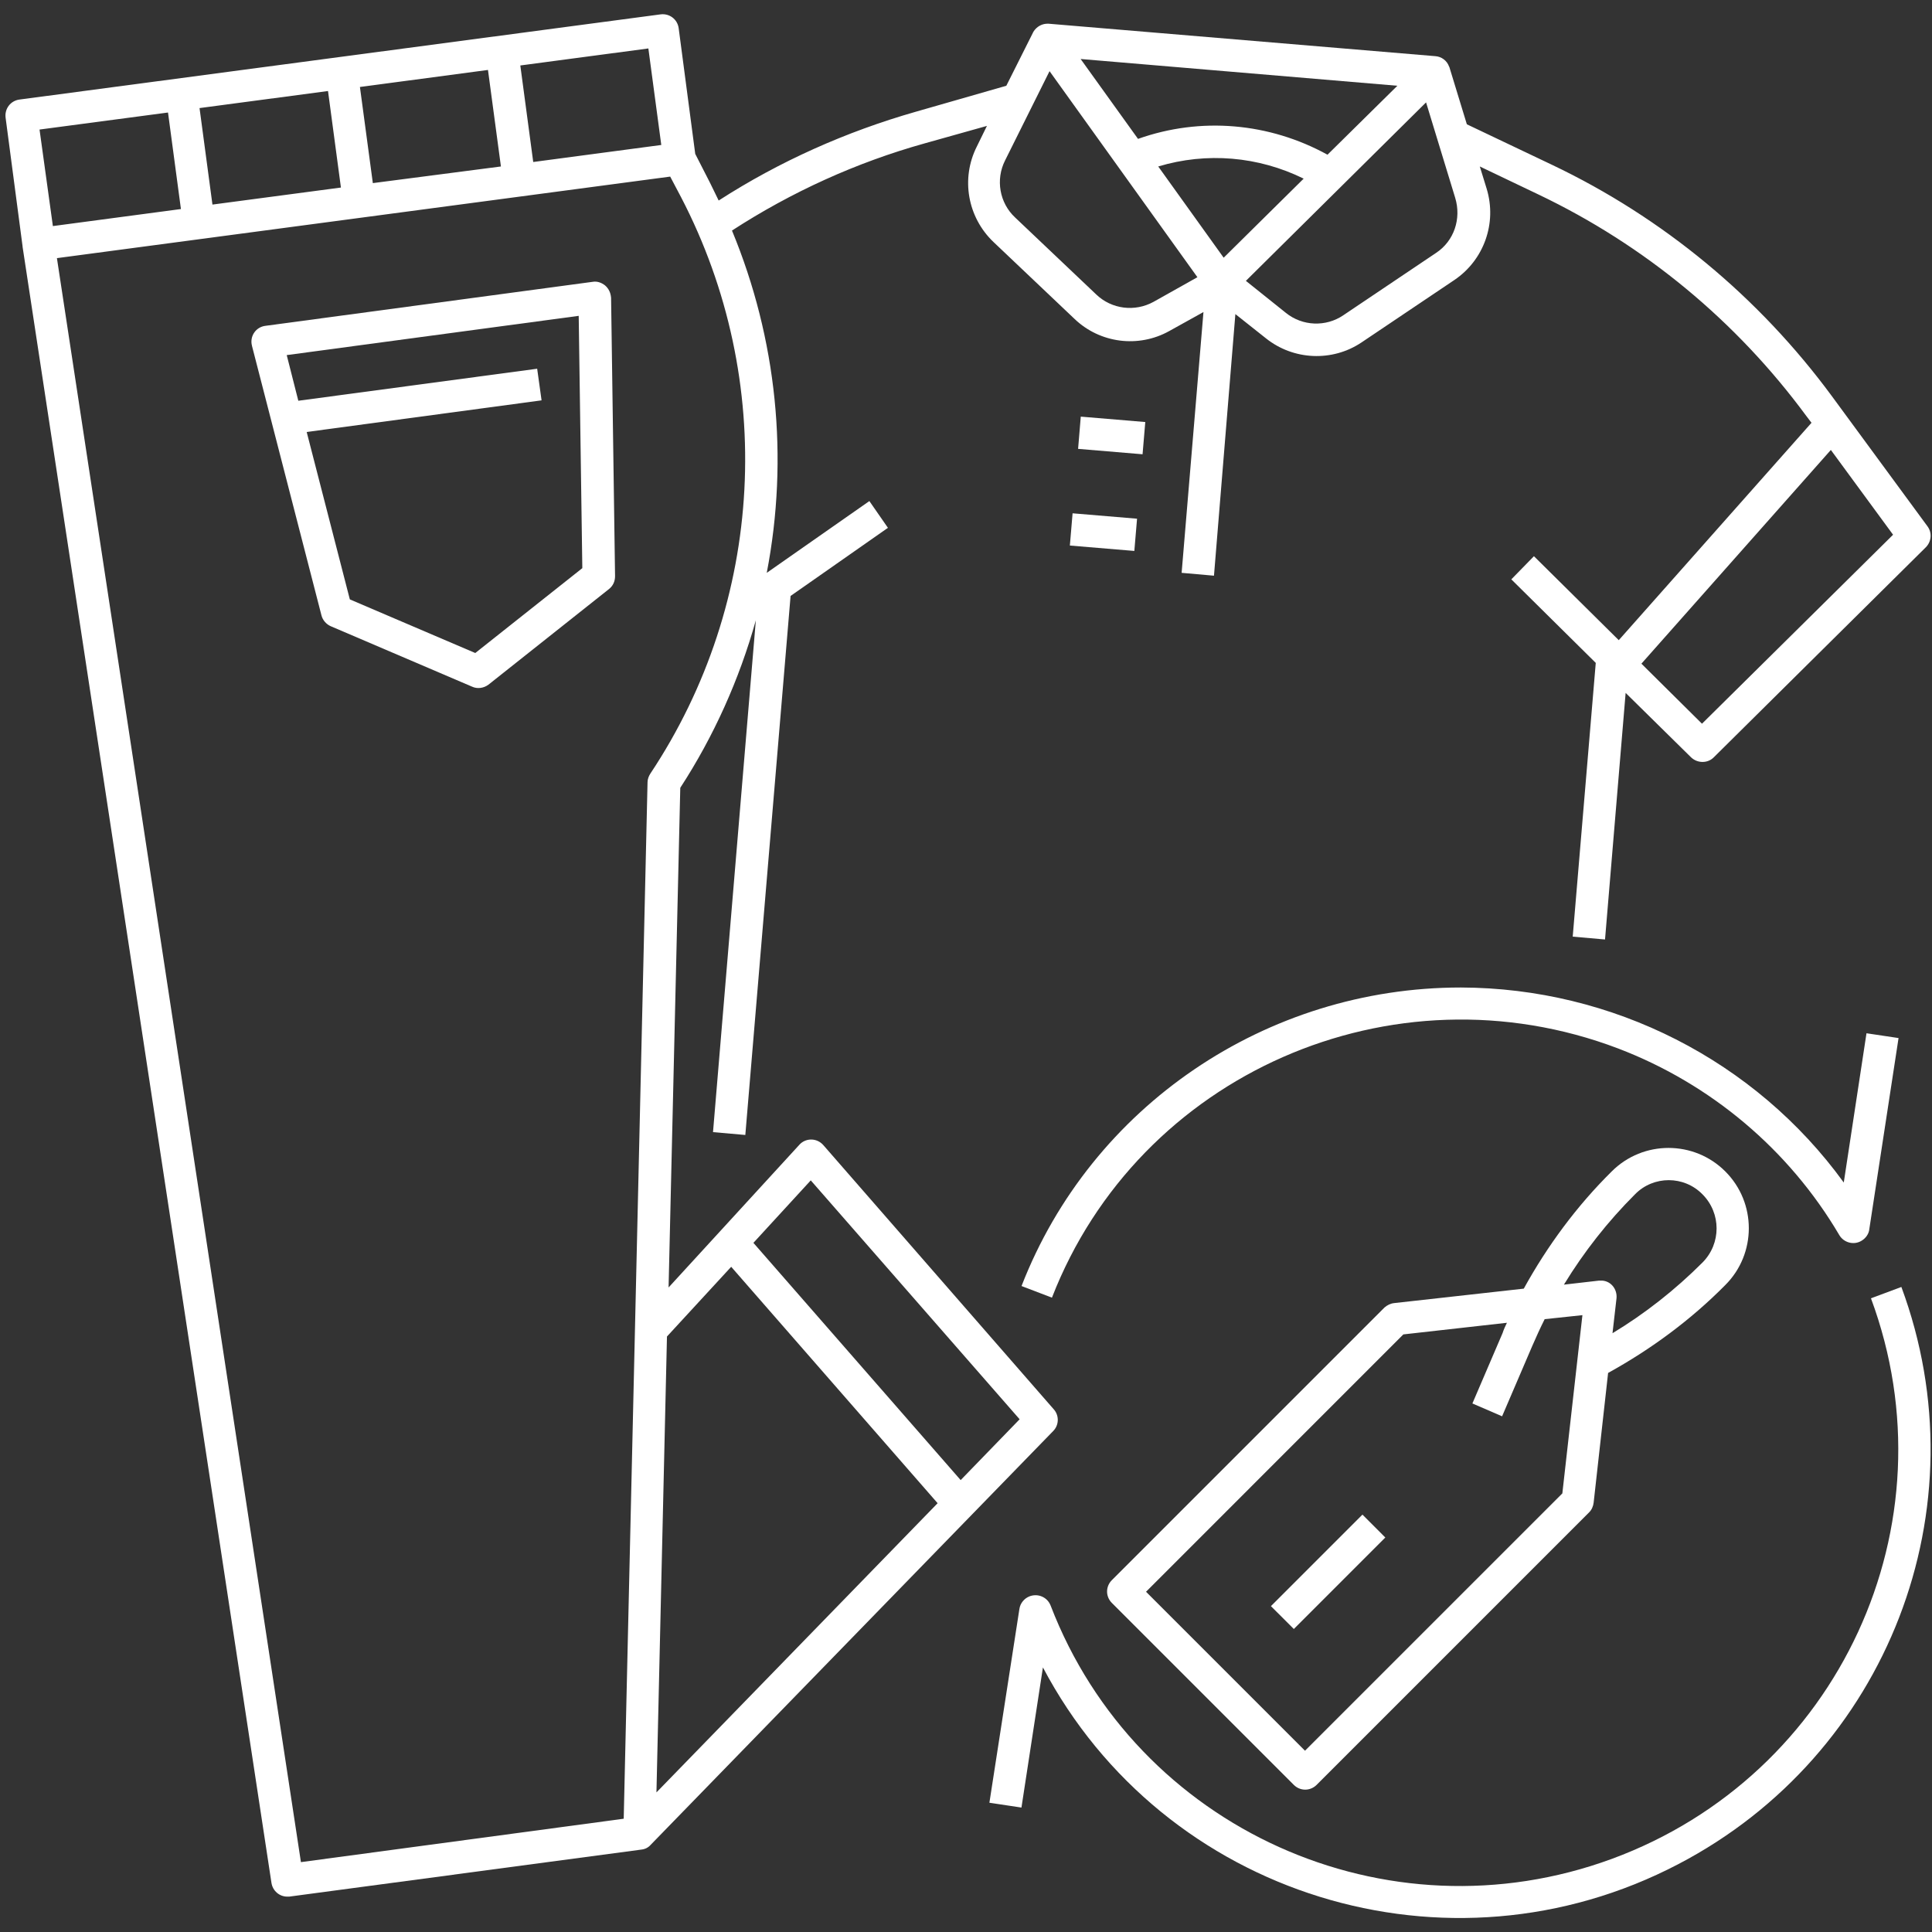
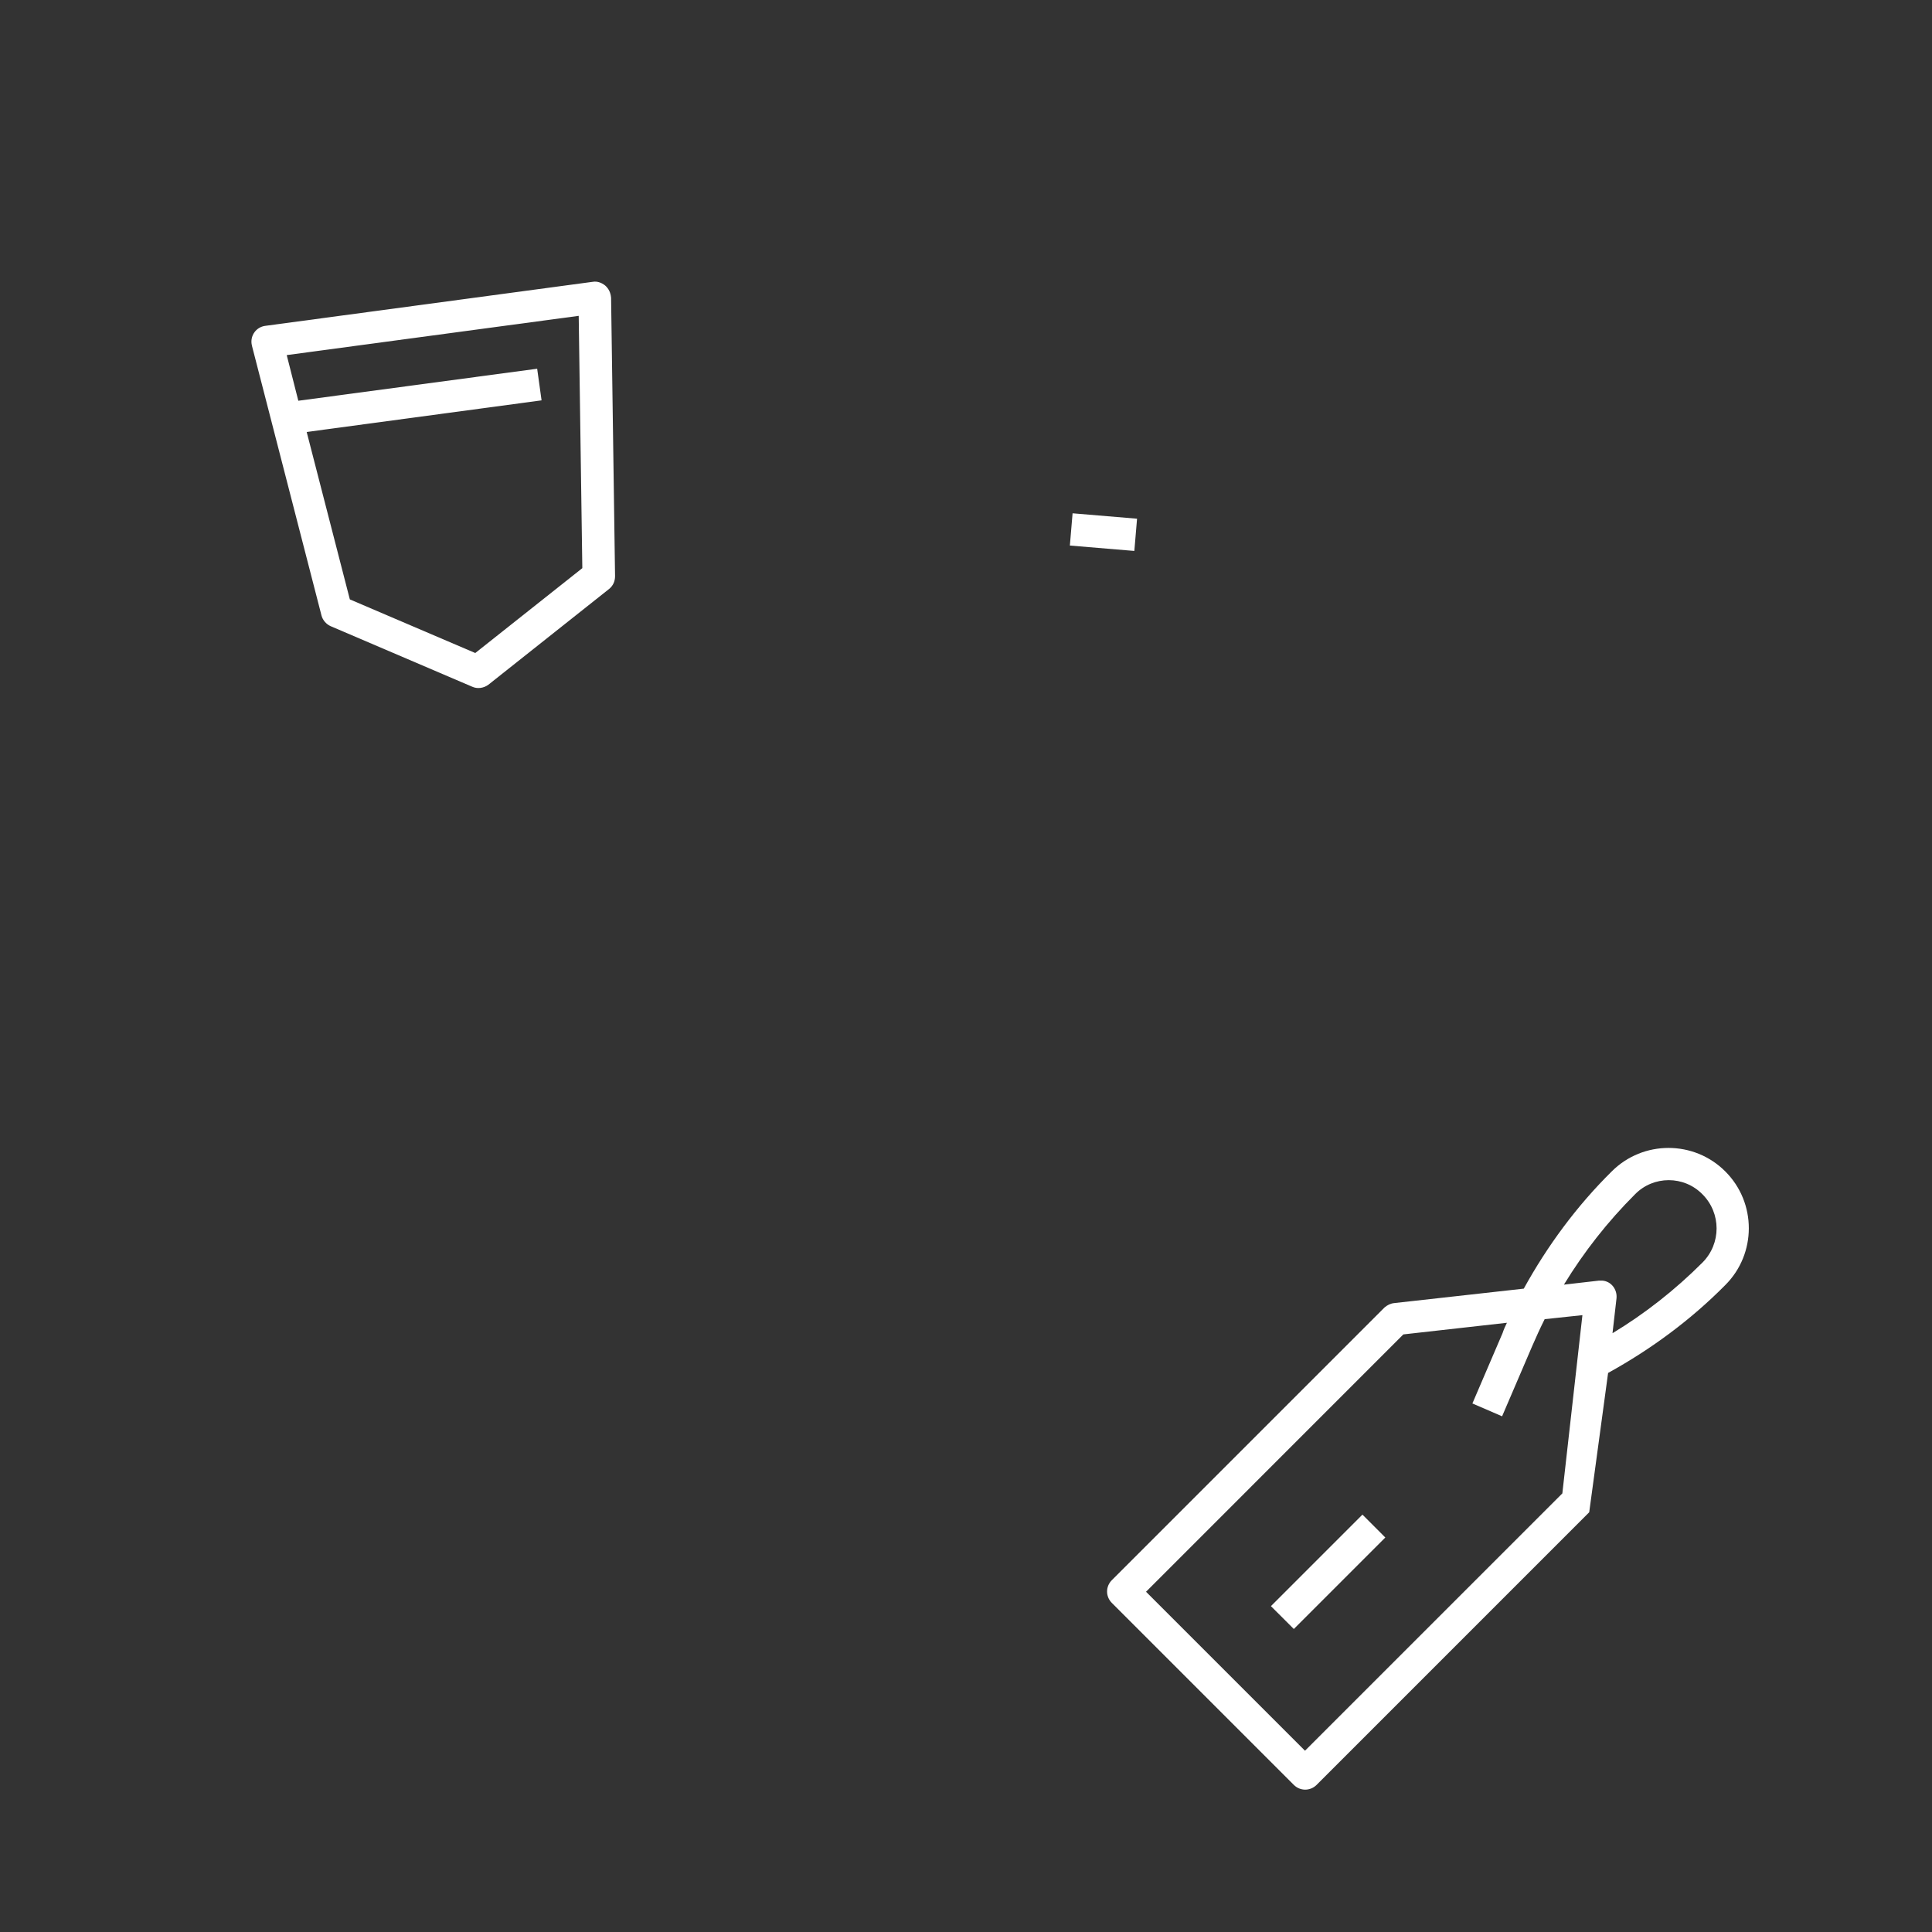
<svg xmlns="http://www.w3.org/2000/svg" width="54" height="54" viewBox="0 0 54 54" fill="none">
  <rect x="0" y="0" width="54" height="54" fill="#333333" stroke="none" />
-   <path d="M30.208 11.645L30.133 12.546L31.935 12.697L32.011 11.796L30.208 11.645Z" fill="white" />
  <path d="M29.979 14.347L29.903 15.248L31.705 15.399L31.781 14.498L29.979 14.347Z" fill="white" />
-   <path d="M29.437 39.998C29.606 39.828 29.606 39.555 29.448 39.385L23.012 32.006C22.842 31.813 22.56 31.802 22.379 31.96C22.368 31.972 22.357 31.983 22.345 31.994L18.687 35.985L19.014 22.019C19.951 20.579 20.663 18.992 21.126 17.337L19.929 31.643L20.832 31.723L22.097 16.657L24.818 14.753L24.299 14.005L21.431 16.011C22.052 12.792 21.713 9.471 20.459 6.444C22.119 5.367 23.937 4.54 25.846 4.007L27.585 3.519L27.302 4.097C26.851 4.993 27.043 6.07 27.765 6.761L30.035 8.915C30.746 9.595 31.819 9.731 32.677 9.255L33.637 8.722L33.027 16.011L33.931 16.091L34.529 8.779L35.387 9.459C36.155 10.071 37.239 10.117 38.052 9.573L40.649 7.827C41.474 7.271 41.846 6.24 41.553 5.276L41.361 4.653L42.998 5.435C45.968 6.852 48.531 8.972 50.485 11.624L50.632 11.817L45.245 17.893L42.874 15.546L42.242 16.193L44.602 18.528L43.958 26.179L44.861 26.259L45.437 19.367L47.267 21.169C47.447 21.339 47.73 21.339 47.899 21.169L53.827 15.297C53.985 15.138 54.008 14.889 53.872 14.708L51.207 11.08C49.163 8.303 46.476 6.081 43.382 4.608L40.999 3.474L40.514 1.887C40.514 1.876 40.514 1.876 40.503 1.864C40.446 1.694 40.288 1.581 40.119 1.57L29.312 0.663C29.132 0.651 28.974 0.742 28.883 0.889C28.883 0.901 28.872 0.901 28.872 0.912L28.127 2.397L25.597 3.123C23.655 3.678 21.792 4.506 20.087 5.605C20.008 5.435 19.918 5.265 19.838 5.095L19.432 4.301L18.969 0.787C18.935 0.538 18.709 0.368 18.461 0.402L0.541 2.783C0.292 2.817 0.123 3.043 0.157 3.293L0.631 6.886V6.897L7.587 52.625C7.621 52.852 7.813 53.011 8.027 53.011C8.05 53.011 8.072 53.011 8.084 53.011L17.93 51.696C18.032 51.685 18.122 51.639 18.19 51.56L29.437 39.998ZM47.571 20.228L45.878 18.55L51.173 12.576L52.912 14.946L47.571 20.228ZM32.237 8.439C31.718 8.722 31.074 8.643 30.645 8.235L28.375 6.081C27.935 5.673 27.822 5.016 28.093 4.483L29.335 1.989L33.468 7.748L32.237 8.439ZM34.202 7.203L32.373 4.653C33.727 4.245 35.173 4.37 36.438 4.993L34.202 7.203ZM40.141 7.067L37.544 8.813C37.059 9.142 36.404 9.119 35.941 8.745L34.823 7.85L39.859 2.862L40.672 5.526C40.853 6.115 40.638 6.739 40.141 7.067ZM39.057 2.397L37.104 4.324C35.478 3.429 33.558 3.259 31.808 3.882L30.204 1.649L39.057 2.397ZM22.661 32.992L28.499 39.669L26.851 41.369L21.058 34.738L22.661 32.992ZM20.437 35.407L26.207 42.015L18.348 50.098L18.642 37.356L20.437 35.407ZM18.483 4.052L14.904 4.528L14.543 1.83L18.122 1.354L18.483 4.052ZM5.938 5.718L5.577 3.021L9.168 2.544L9.529 5.242L5.938 5.718ZM10.421 5.118L10.06 2.431L13.639 1.955L14.001 4.653L10.421 5.118ZM4.696 3.145L5.057 5.843L1.478 6.319L1.105 3.621L4.696 3.145ZM8.411 52.047L1.591 7.215L18.732 4.936L19.037 5.514C21.702 10.638 21.374 16.816 18.178 21.622C18.133 21.69 18.099 21.781 18.099 21.86L17.433 50.834L8.411 52.047Z" fill="white" />
-   <path d="M53.144 35.971L52.294 36.288C54.64 42.609 51.399 49.619 45.052 51.956C38.761 54.27 31.768 51.121 29.366 44.878C29.275 44.641 29.014 44.528 28.776 44.618C28.629 44.675 28.516 44.81 28.493 44.968L27.654 50.387L28.55 50.522L29.15 46.605C32.528 53.006 40.484 55.467 46.91 52.103C52.77 49.044 55.433 42.146 53.144 35.971Z" fill="white" />
-   <path d="M51.409 34.521C51.534 34.734 51.818 34.812 52.033 34.678C52.146 34.611 52.237 34.487 52.248 34.353L53.065 29.014L52.169 28.88L51.534 33.052C49.062 29.642 45.071 27.612 40.831 27.601C35.389 27.601 30.502 30.921 28.552 35.945L29.402 36.27C31.828 30.024 38.915 26.906 45.23 29.306C47.815 30.293 50.003 32.132 51.409 34.521Z" fill="white" />
  <path d="M38.081 42.334L35.523 44.892L36.163 45.531L38.72 42.974L38.081 42.334Z" fill="white" />
-   <path d="M45.048 32.742C44.072 33.707 43.252 34.817 42.59 36.018L38.966 36.422C38.865 36.433 38.775 36.478 38.697 36.545L31.078 44.164C30.898 44.344 30.898 44.624 31.078 44.804L36.161 49.887C36.34 50.066 36.621 50.066 36.801 49.887L44.419 42.268C44.487 42.201 44.532 42.1 44.543 41.999L44.947 38.374C46.147 37.712 47.258 36.893 48.223 35.917C49.099 35.042 49.099 33.617 48.223 32.742C47.348 31.866 45.923 31.866 45.048 32.742ZM43.668 41.741L36.475 48.933L32.032 44.49L39.224 37.297L42.119 36.972C42.074 37.062 42.029 37.163 41.996 37.264L41.154 39.227L41.984 39.586L42.826 37.623C42.938 37.364 43.05 37.118 43.174 36.871L44.229 36.759L43.668 41.741ZM47.584 33.381C48.111 33.908 48.111 34.761 47.584 35.289C46.821 36.052 45.979 36.714 45.07 37.264L45.182 36.287C45.205 36.041 45.037 35.816 44.79 35.794C44.756 35.794 44.722 35.794 44.689 35.794L43.712 35.906C44.274 34.986 44.936 34.144 45.699 33.381C46.215 32.854 47.068 32.854 47.584 33.381Z" fill="white" />
+   <path d="M45.048 32.742C44.072 33.707 43.252 34.817 42.59 36.018L38.966 36.422C38.865 36.433 38.775 36.478 38.697 36.545L31.078 44.164C30.898 44.344 30.898 44.624 31.078 44.804L36.161 49.887C36.34 50.066 36.621 50.066 36.801 49.887L44.419 42.268L44.947 38.374C46.147 37.712 47.258 36.893 48.223 35.917C49.099 35.042 49.099 33.617 48.223 32.742C47.348 31.866 45.923 31.866 45.048 32.742ZM43.668 41.741L36.475 48.933L32.032 44.49L39.224 37.297L42.119 36.972C42.074 37.062 42.029 37.163 41.996 37.264L41.154 39.227L41.984 39.586L42.826 37.623C42.938 37.364 43.05 37.118 43.174 36.871L44.229 36.759L43.668 41.741ZM47.584 33.381C48.111 33.908 48.111 34.761 47.584 35.289C46.821 36.052 45.979 36.714 45.07 37.264L45.182 36.287C45.205 36.041 45.037 35.816 44.79 35.794C44.756 35.794 44.722 35.794 44.689 35.794L43.712 35.906C44.274 34.986 44.936 34.144 45.699 33.381C46.215 32.854 47.068 32.854 47.584 33.381Z" fill="white" />
  <path d="M16.912 7.978C16.812 7.899 16.689 7.855 16.566 7.877L7.411 9.108C7.166 9.142 6.998 9.366 7.032 9.612C7.032 9.634 7.043 9.645 7.043 9.668L8.985 17.2C9.019 17.334 9.119 17.447 9.242 17.502L13.194 19.192C13.339 19.26 13.518 19.237 13.652 19.137L17.024 16.462C17.135 16.372 17.191 16.249 17.191 16.103L17.08 8.325C17.068 8.179 17.013 8.067 16.912 7.978ZM13.284 18.252L9.778 16.753L8.572 12.074L15.137 11.19L15.014 10.306L8.338 11.201L8.014 9.925L16.175 8.828L16.276 15.88L13.284 18.252Z" fill="white" />
</svg>